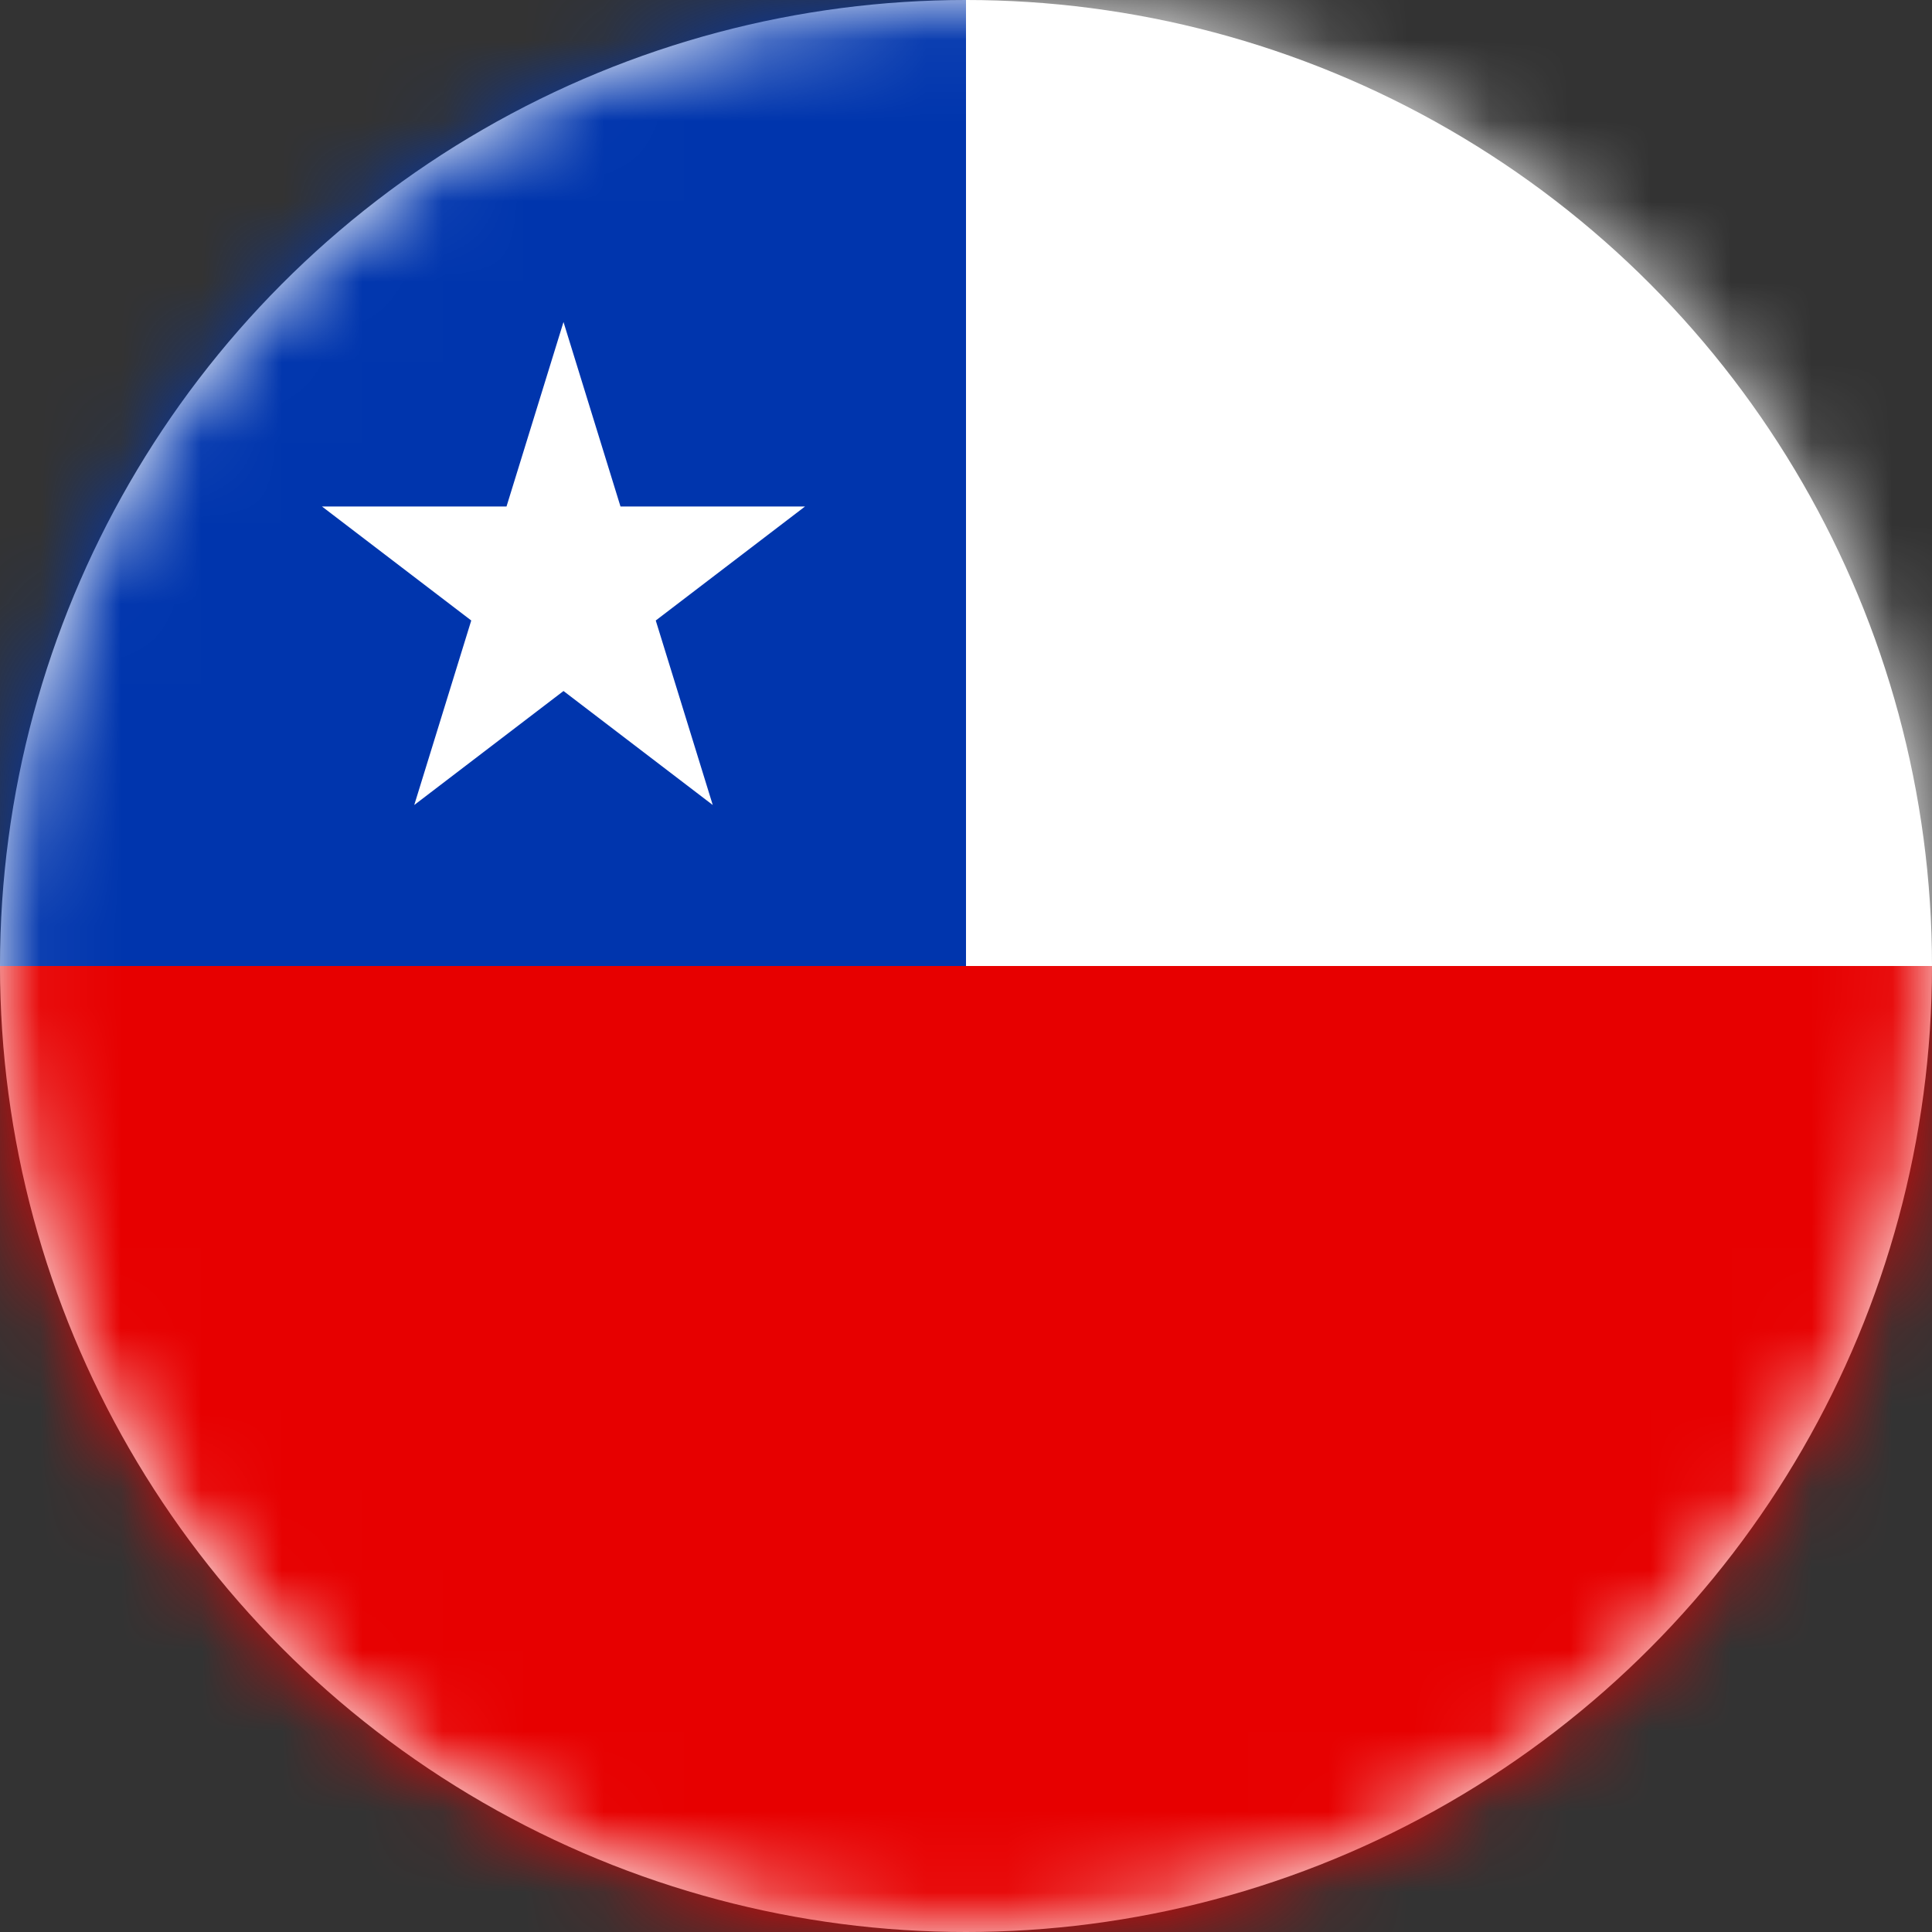
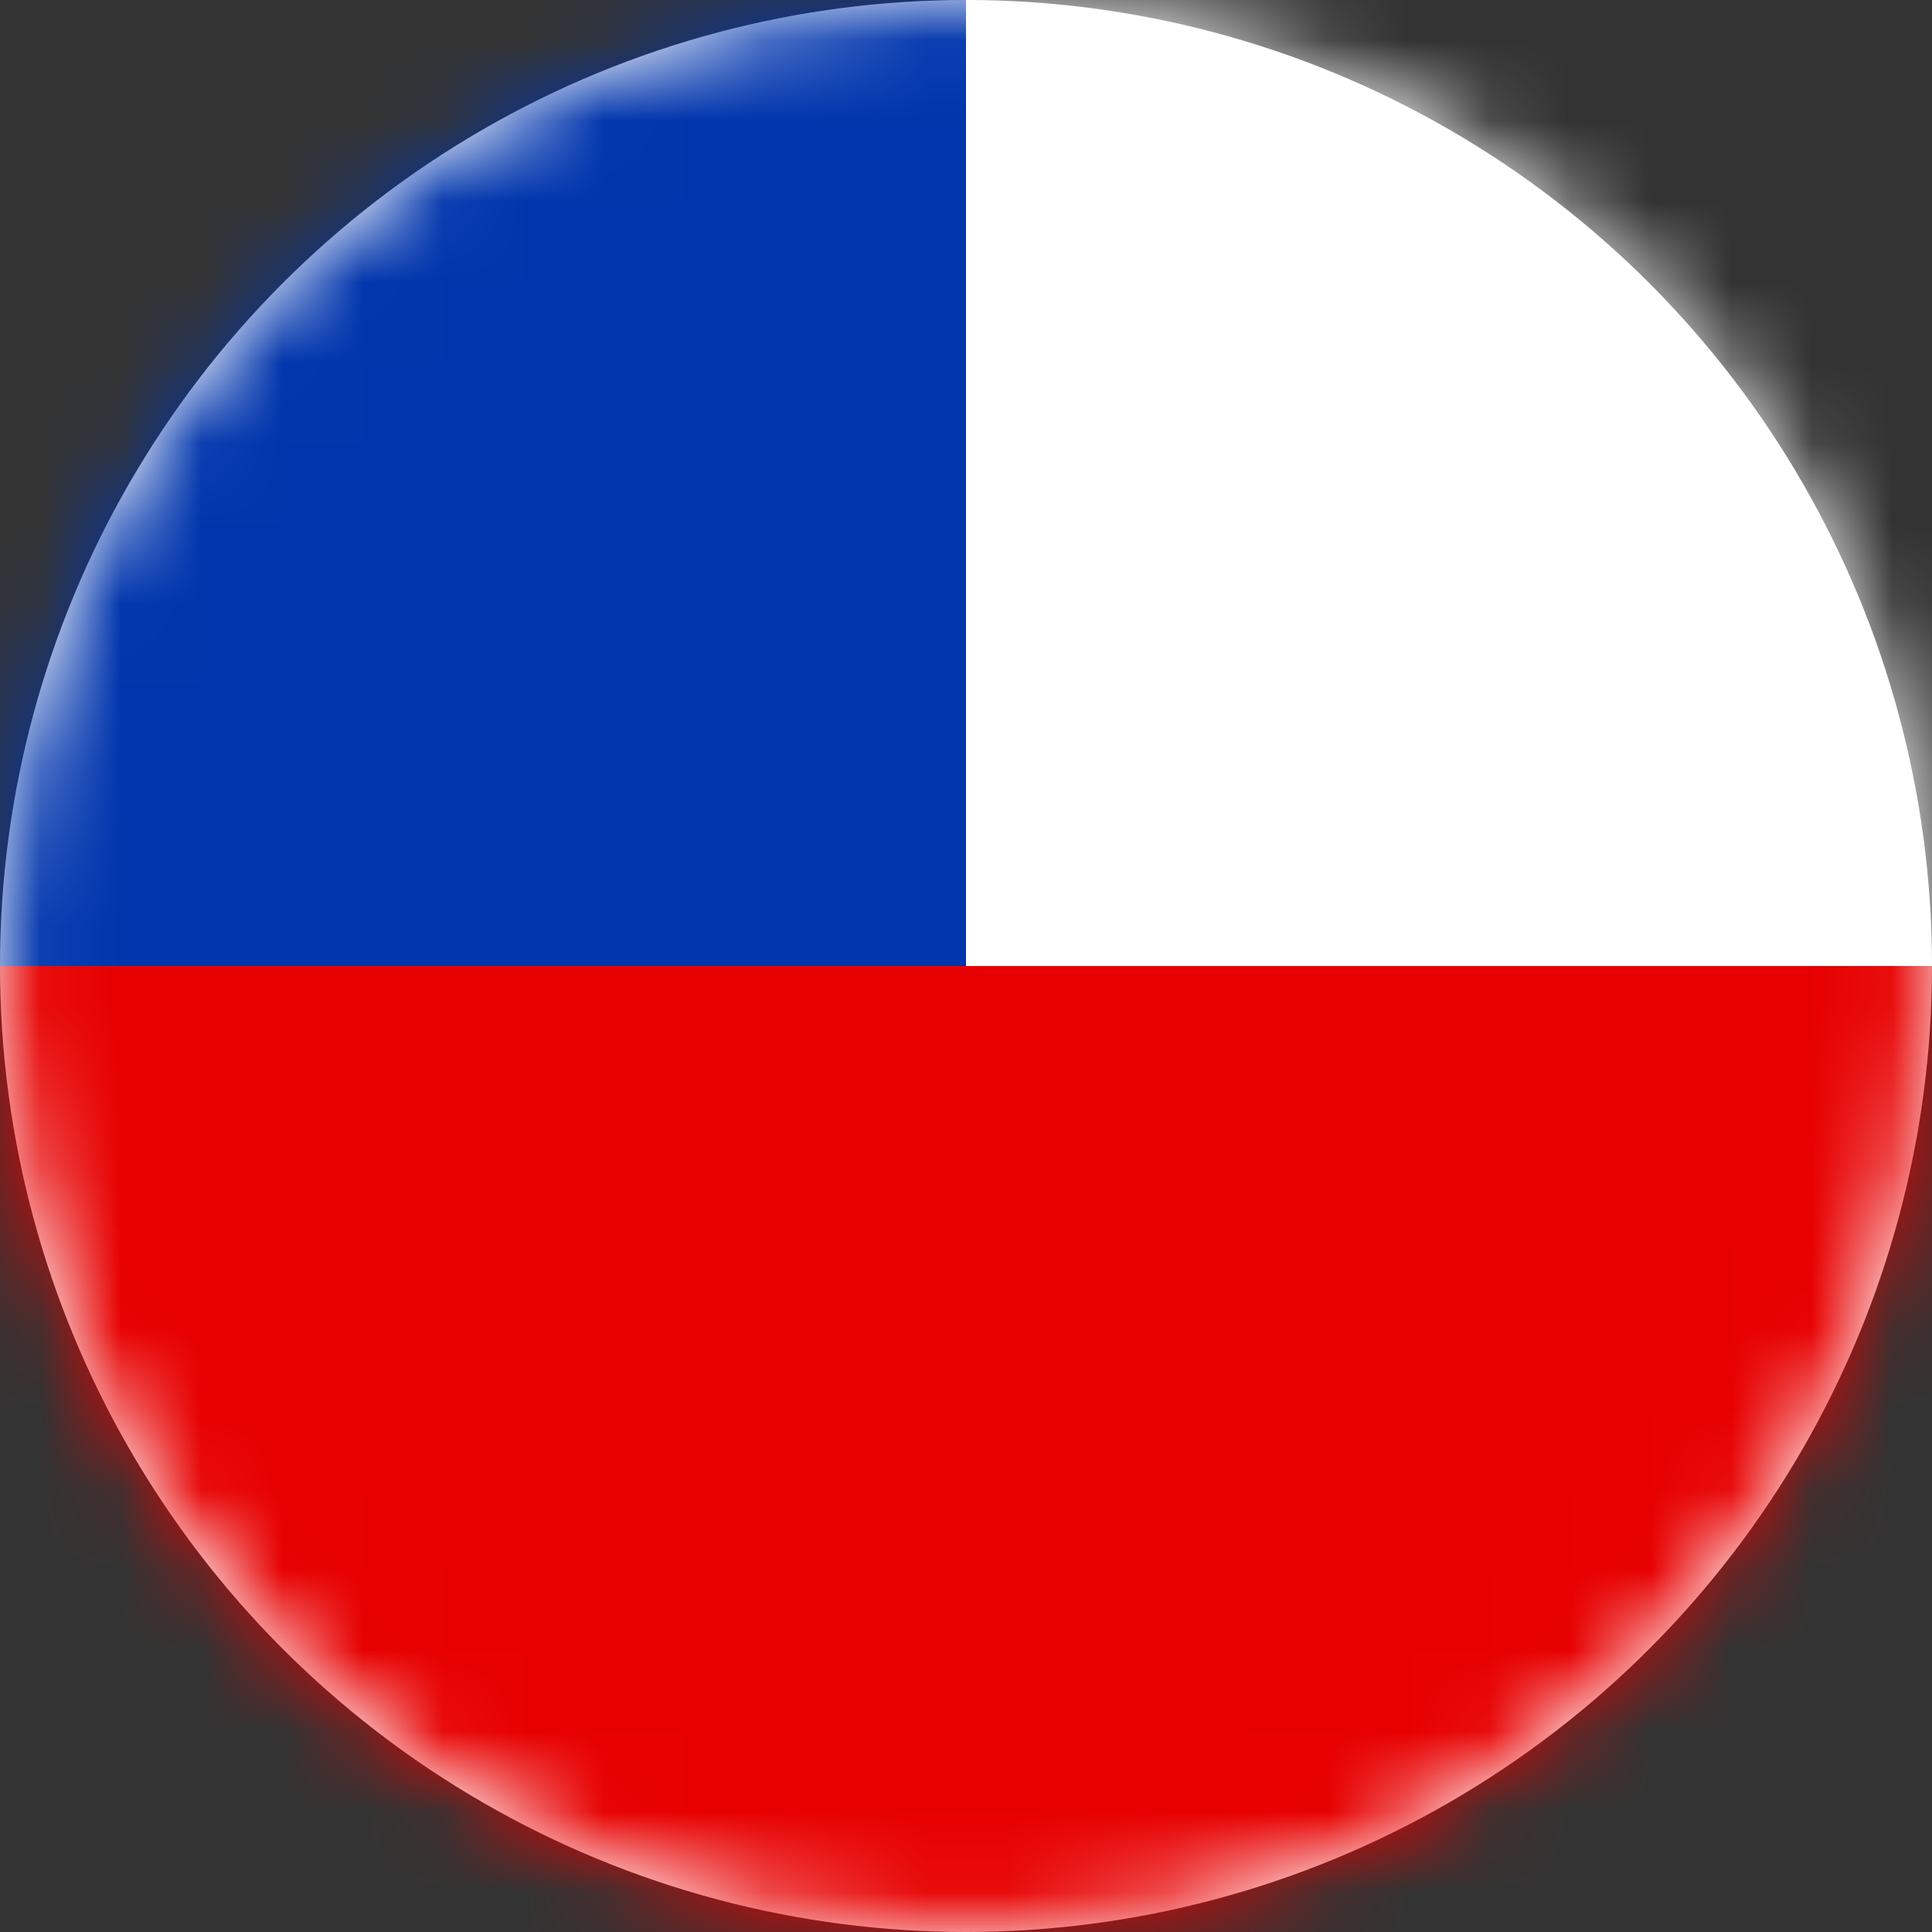
<svg xmlns="http://www.w3.org/2000/svg" xmlns:xlink="http://www.w3.org/1999/xlink" width="24" height="24" viewBox="0 0 24 24">
  <rect x="0" y="0" width="24" height="24" fill="#333333" stroke="none" />
  <defs>
    <circle id="a" cx="12" cy="12" r="12" />
  </defs>
  <g fill="none" fill-rule="evenodd">
    <mask id="b" fill="#fff">
      <use xlink:href="#a" />
    </mask>
    <use fill="#FFF" xlink:href="#a" />
    <path fill="#0035AD" d="M0 0h12v12H0z" mask="url(#b)" />
    <g fill="#FFF" mask="url(#b)">
-       <path d="M7 8.584L5.146 10l.708-2.292L4 6.292h2.292L7 4l.708 2.292H10L8.146 7.708 8.854 10z" />
-     </g>
-     <path fill="#FFF" d="M12 0h12v12H12z" mask="url(#b)" />
+       </g>
+     <path fill="#FFF" d="M12 0h12v12z" mask="url(#b)" />
    <path fill="#E70000" d="M0 12h24v12H0z" mask="url(#b)" />
  </g>
</svg>